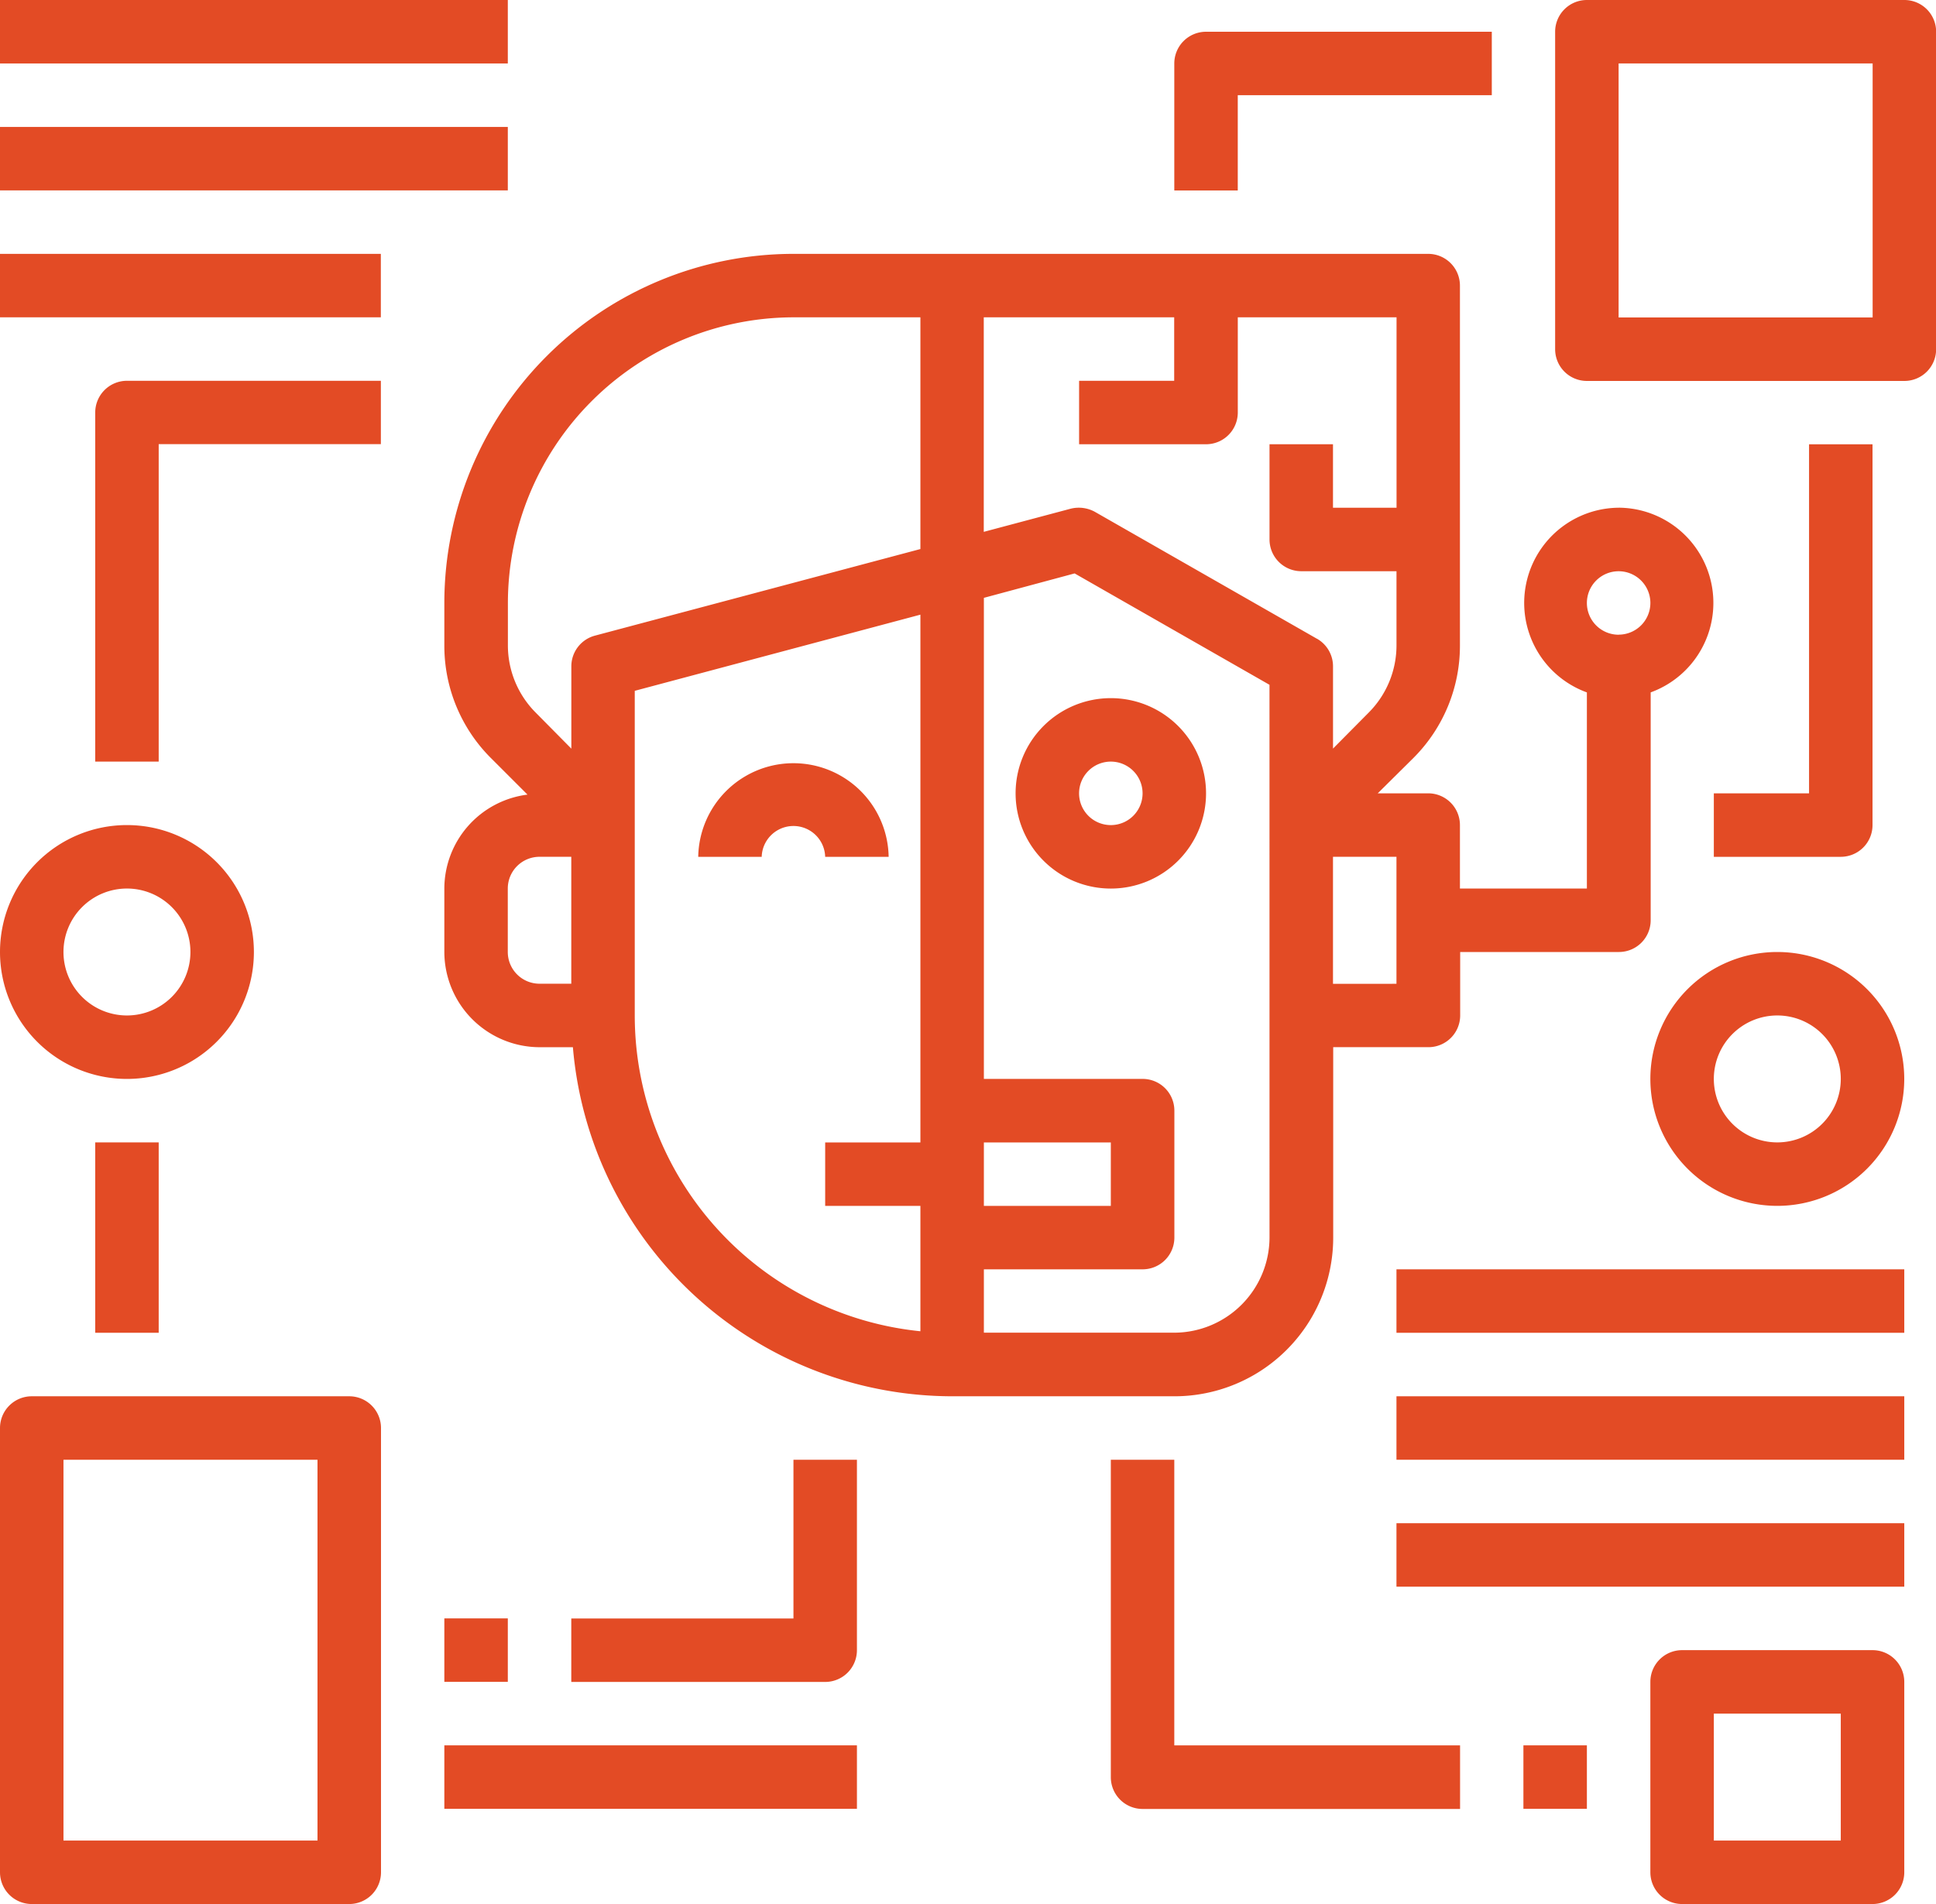
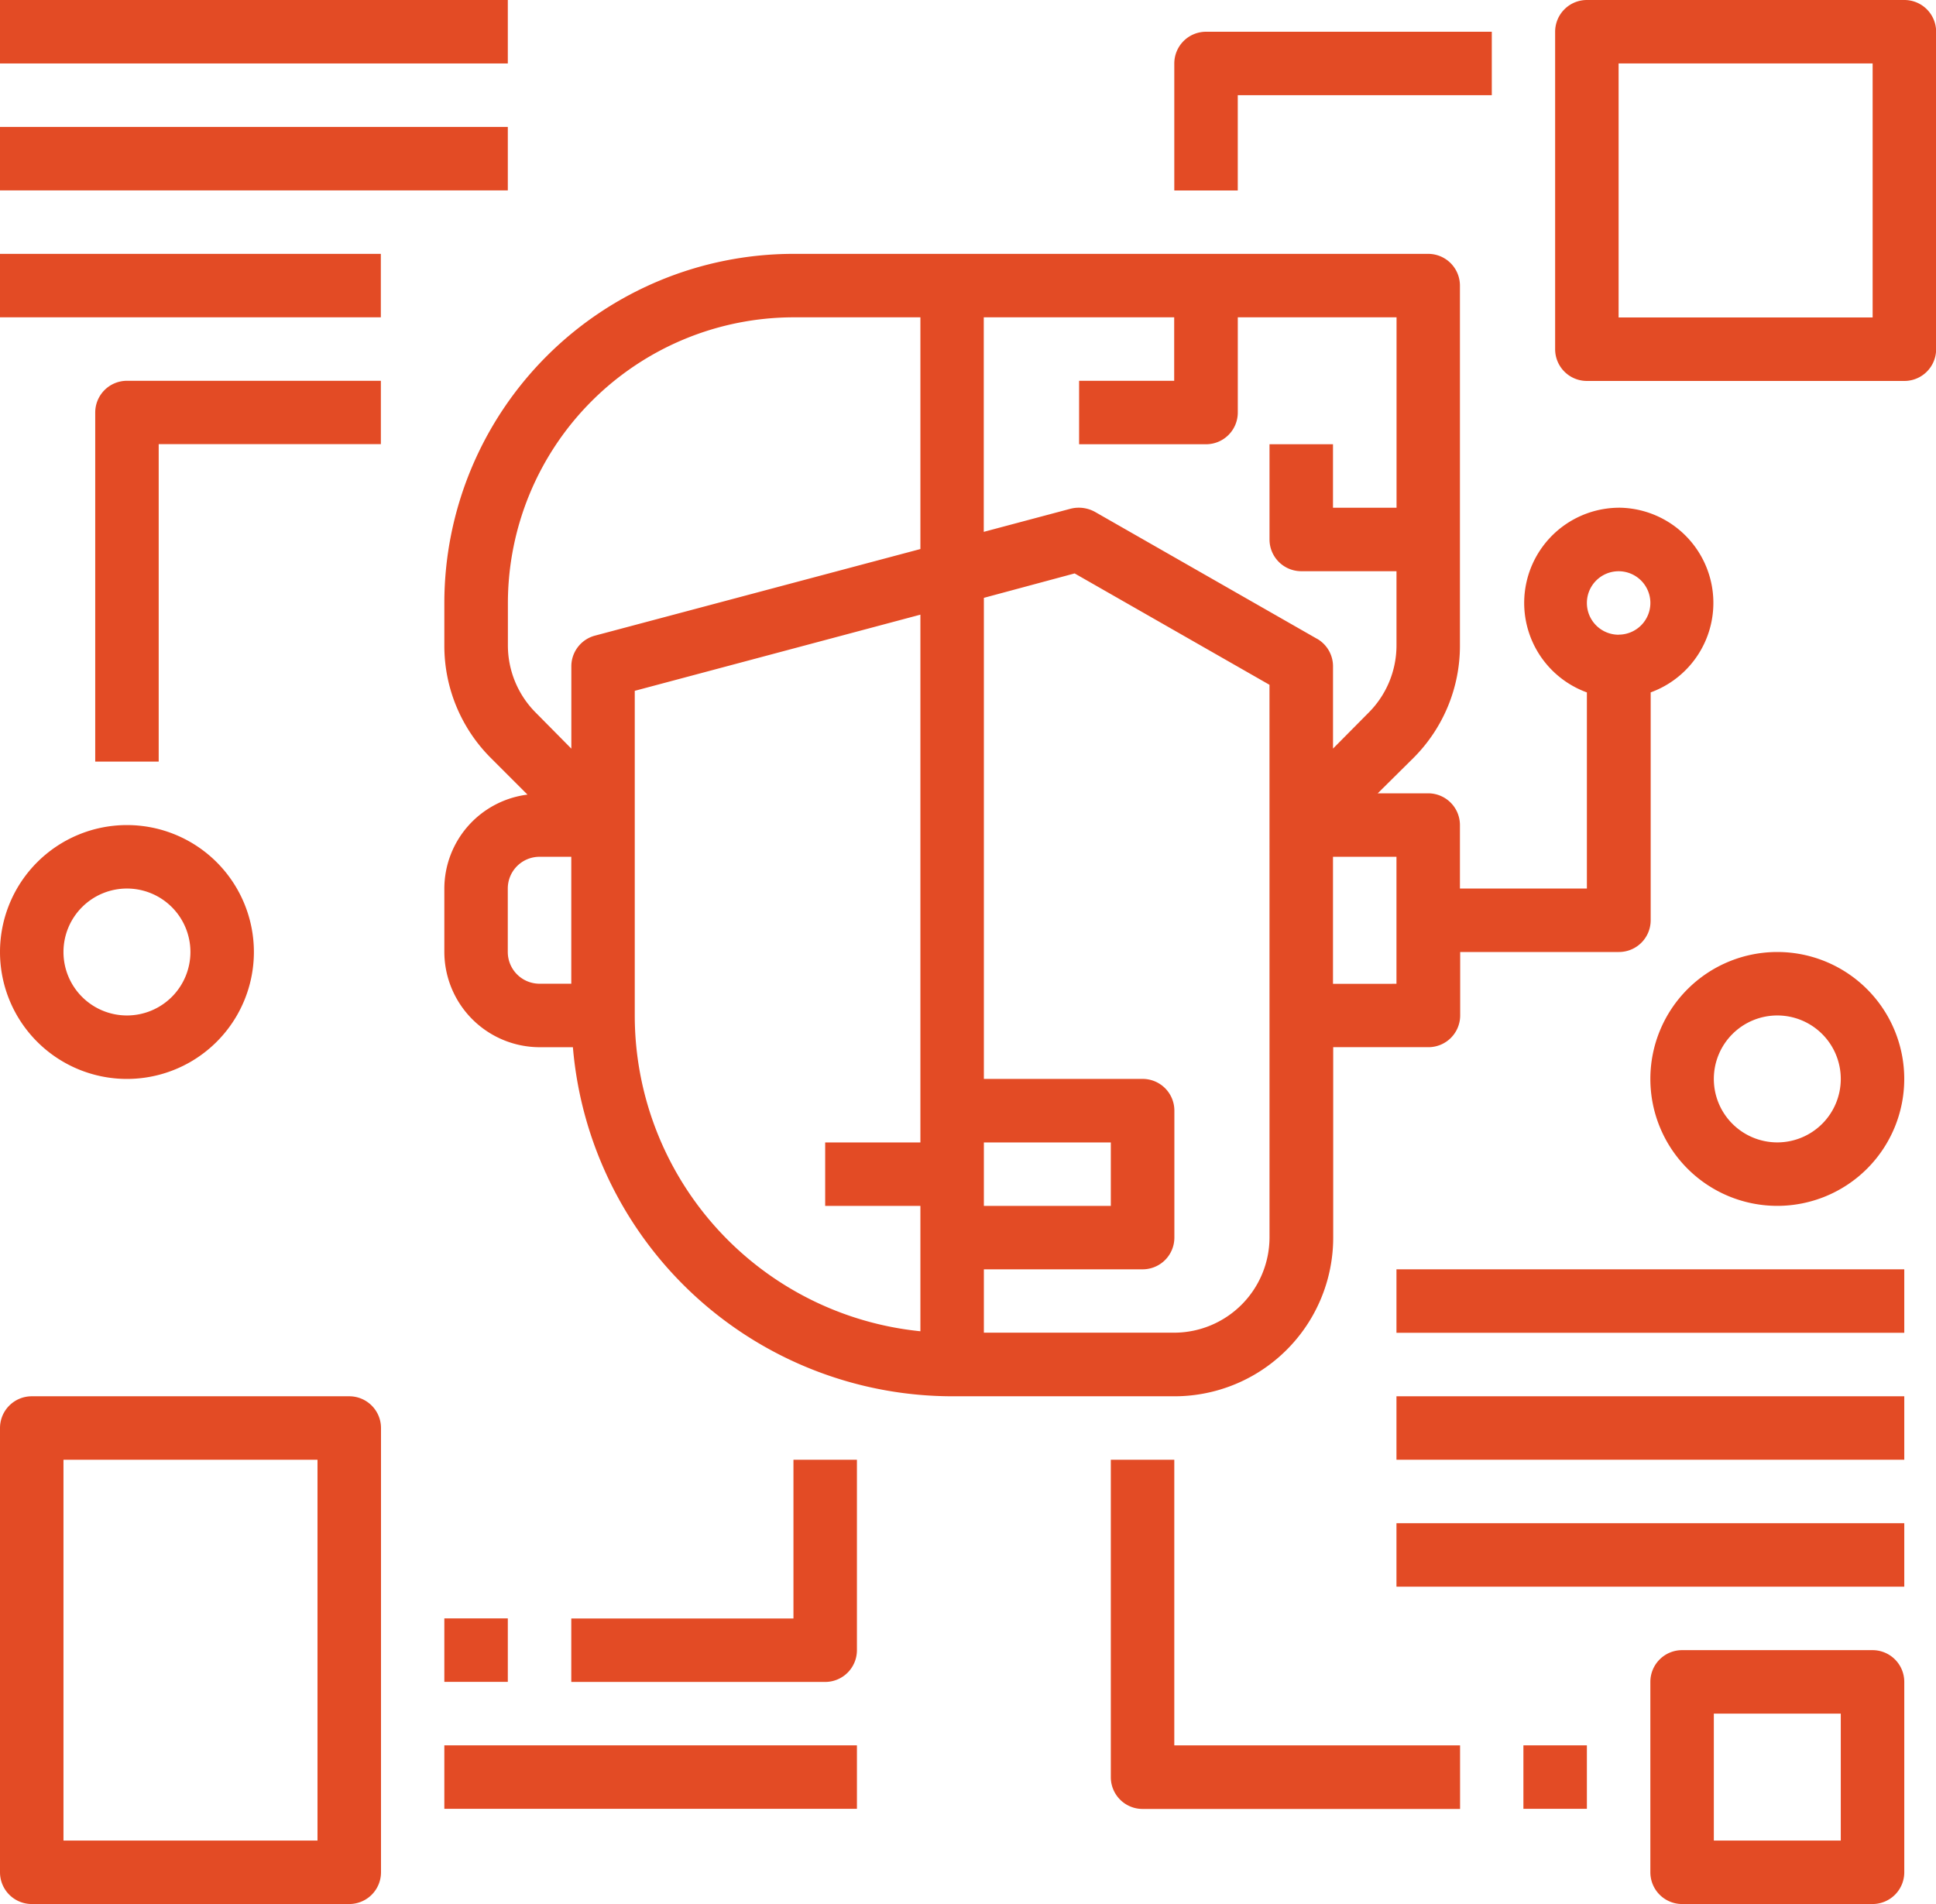
<svg xmlns="http://www.w3.org/2000/svg" width="71.952" height="70.772" viewBox="0 0 71.952 70.772">
  <g id="humanoid" transform="translate(-2 -2)">
    <path id="Path_3454" data-name="Path 3454" d="M59.643,19.436a3.539,3.539,0,0,0-1.18,6.865v7.29H53.745V31.232a1.18,1.18,0,0,0-1.18-1.18H50.69l1.333-1.321a5.891,5.891,0,0,0,1.722-4.176V11.18A1.18,1.18,0,0,0,52.566,10H28.975A12.983,12.983,0,0,0,16,22.975v1.581a5.891,5.891,0,0,0,1.722,4.176L19.09,30.1A3.529,3.529,0,0,0,16,33.591V35.95a3.549,3.549,0,0,0,3.539,3.539h1.239a14.165,14.165,0,0,0,14.1,12.975h8.257a5.9,5.9,0,0,0,5.9-5.9V39.488h3.539a1.18,1.18,0,0,0,1.18-1.18V35.95h5.9a1.18,1.18,0,0,0,1.18-1.18V26.3a3.539,3.539,0,0,0-1.18-6.865ZM20.718,37.129h-1.18a1.18,1.18,0,0,1-1.18-1.18V33.591a1.18,1.18,0,0,1,1.18-1.18h1.18Zm12.975,5.9H30.154v2.359h3.539v4.659A11.8,11.8,0,0,1,23.077,38.309V26.242l10.616-2.831Zm0-22.057-12.1,3.22a1.18,1.18,0,0,0-.873,1.144v3.055L19.4,27.056a3.539,3.539,0,0,1-1.038-2.5V22.975A10.632,10.632,0,0,1,28.975,12.359h4.718Zm2.359,22.057H40.77v2.359H36.052Zm10.616,3.539A3.549,3.549,0,0,1,43.129,50.1H36.052V47.745h5.9a1.18,1.18,0,0,0,1.18-1.18V41.847a1.18,1.18,0,0,0-1.18-1.18h-5.9V22.786l3.373-.908,7.242,4.14Zm1.769-22.258L40.18,19.59a1.244,1.244,0,0,0-.9-.118l-3.232.861V12.359h7.077v2.359H39.591v2.359h4.718a1.18,1.18,0,0,0,1.18-1.18V12.359h5.9v7.077H49.027V17.077H46.668v3.539a1.18,1.18,0,0,0,1.18,1.18h3.539v2.76a3.539,3.539,0,0,1-1.038,2.5l-1.321,1.333V25.334A1.18,1.18,0,0,0,48.437,24.308Zm2.949,12.822H49.027V32.411h2.359Zm8.257-12.975a1.18,1.18,0,1,1,1.18-1.18A1.18,1.18,0,0,1,59.643,24.154Z" transform="translate(2.514 1.436)" fill="#e34b25" />
-     <path id="Path_3455" data-name="Path 3455" d="M31.077,29.539a3.539,3.539,0,0,0-7.077,0h2.359a1.18,1.18,0,0,1,2.359,0Z" transform="translate(3.95 4.309)" fill="#e34b25" />
    <path id="Path_3456" data-name="Path 3456" d="M14.975,46H3.18A1.18,1.18,0,0,0,2,47.18V63.693a1.18,1.18,0,0,0,1.18,1.18h11.8a1.18,1.18,0,0,0,1.18-1.18V47.18A1.18,1.18,0,0,0,14.975,46ZM13.8,62.514H4.359V48.359H13.8Z" transform="translate(0 7.9)" fill="#e34b25" />
    <path id="Path_3457" data-name="Path 3457" d="M2,6H20.873V8.359H2Z" transform="translate(0 0.718)" fill="#e34b25" />
    <path id="Path_3458" data-name="Path 3458" d="M2,2H20.873V4.359H2Z" fill="#e34b25" />
    <path id="Path_3459" data-name="Path 3459" d="M2,10H16.154v2.359H2Z" transform="translate(0 1.436)" fill="#e34b25" />
    <path id="Path_3460" data-name="Path 3460" d="M62.257,54H55.18A1.18,1.18,0,0,0,54,55.18v7.077a1.18,1.18,0,0,0,1.18,1.18h7.077a1.18,1.18,0,0,0,1.18-1.18V55.18A1.18,1.18,0,0,0,62.257,54Zm-1.18,7.077H56.359V56.359h4.718Z" transform="translate(9.336 9.336)" fill="#e34b25" />
    <path id="Path_3461" data-name="Path 3461" d="M46,50H64.873v2.359H46Z" transform="translate(7.9 8.618)" fill="#e34b25" />
    <path id="Path_3462" data-name="Path 3462" d="M46,46H64.873v2.359H46Z" transform="translate(7.9 7.9)" fill="#e34b25" />
    <path id="Path_3463" data-name="Path 3463" d="M46,42H64.873v2.359H46Z" transform="translate(7.9 7.181)" fill="#e34b25" />
    <path id="Path_3464" data-name="Path 3464" d="M63.975,2H52.18A1.18,1.18,0,0,0,51,3.18v11.8a1.18,1.18,0,0,0,1.18,1.18h11.8a1.18,1.18,0,0,0,1.18-1.18V3.18A1.18,1.18,0,0,0,63.975,2ZM62.8,13.8H53.359V4.359H62.8Z" transform="translate(8.797)" fill="#e34b25" />
    <path id="Path_3465" data-name="Path 3465" d="M28.257,53.9H20v2.359h9.436a1.18,1.18,0,0,0,1.18-1.18V48H28.257Z" transform="translate(3.232 8.259)" fill="#e34b25" />
    <path id="Path_3466" data-name="Path 3466" d="M16,53h2.359v2.359H16Z" transform="translate(2.514 9.156)" fill="#e34b25" />
    <path id="Path_3467" data-name="Path 3467" d="M39.359,48H37V59.8a1.18,1.18,0,0,0,1.18,1.18h11.8V58.616H39.359Z" transform="translate(6.284 8.259)" fill="#e34b25" />
    <path id="Path_3468" data-name="Path 3468" d="M50,57h2.359v2.359H50Z" transform="translate(8.618 9.875)" fill="#e34b25" />
-     <path id="Path_3469" data-name="Path 3469" d="M34,27.539A3.539,3.539,0,1,0,37.539,24,3.539,3.539,0,0,0,34,27.539Zm3.539-1.18a1.18,1.18,0,1,1-1.18,1.18A1.18,1.18,0,0,1,37.539,26.359Z" transform="translate(5.745 3.95)" fill="#e34b25" />
    <path id="Path_3470" data-name="Path 3470" d="M11.436,32.718a4.718,4.718,0,1,0-4.718,4.718A4.718,4.718,0,0,0,11.436,32.718ZM6.718,35.077a2.359,2.359,0,1,1,2.359-2.359A2.359,2.359,0,0,1,6.718,35.077Z" transform="translate(0 4.668)" fill="#e34b25" />
    <path id="Path_3471" data-name="Path 3471" d="M58.718,32a4.718,4.718,0,1,0,4.718,4.718A4.718,4.718,0,0,0,58.718,32Zm0,7.077a2.359,2.359,0,1,1,2.359-2.359A2.359,2.359,0,0,1,58.718,39.077Z" transform="translate(9.336 5.386)" fill="#e34b25" />
    <path id="Path_3472" data-name="Path 3472" d="M5,15.18V28.154H7.359v-11.8h8.257V14H6.18A1.18,1.18,0,0,0,5,15.18Z" transform="translate(0.539 2.154)" fill="#e34b25" />
-     <path id="Path_3473" data-name="Path 3473" d="M5,38H7.359v7.077H5Z" transform="translate(0.539 6.463)" fill="#e34b25" />
    <path id="Path_3474" data-name="Path 3474" d="M16,57H31.334v2.359H16Z" transform="translate(2.514 9.875)" fill="#e34b25" />
    <path id="Path_3475" data-name="Path 3475" d="M41.359,5.359H50.8V3H40.18A1.18,1.18,0,0,0,39,4.18V8.9h2.359Z" transform="translate(6.643 0.18)" fill="#e34b25" />
-     <path id="Path_3476" data-name="Path 3476" d="M60.718,31.334a1.18,1.18,0,0,0,1.18-1.18V16H59.539V28.975H56v2.359Z" transform="translate(9.695 2.514)" fill="#e34b25" />
  </g>
</svg>